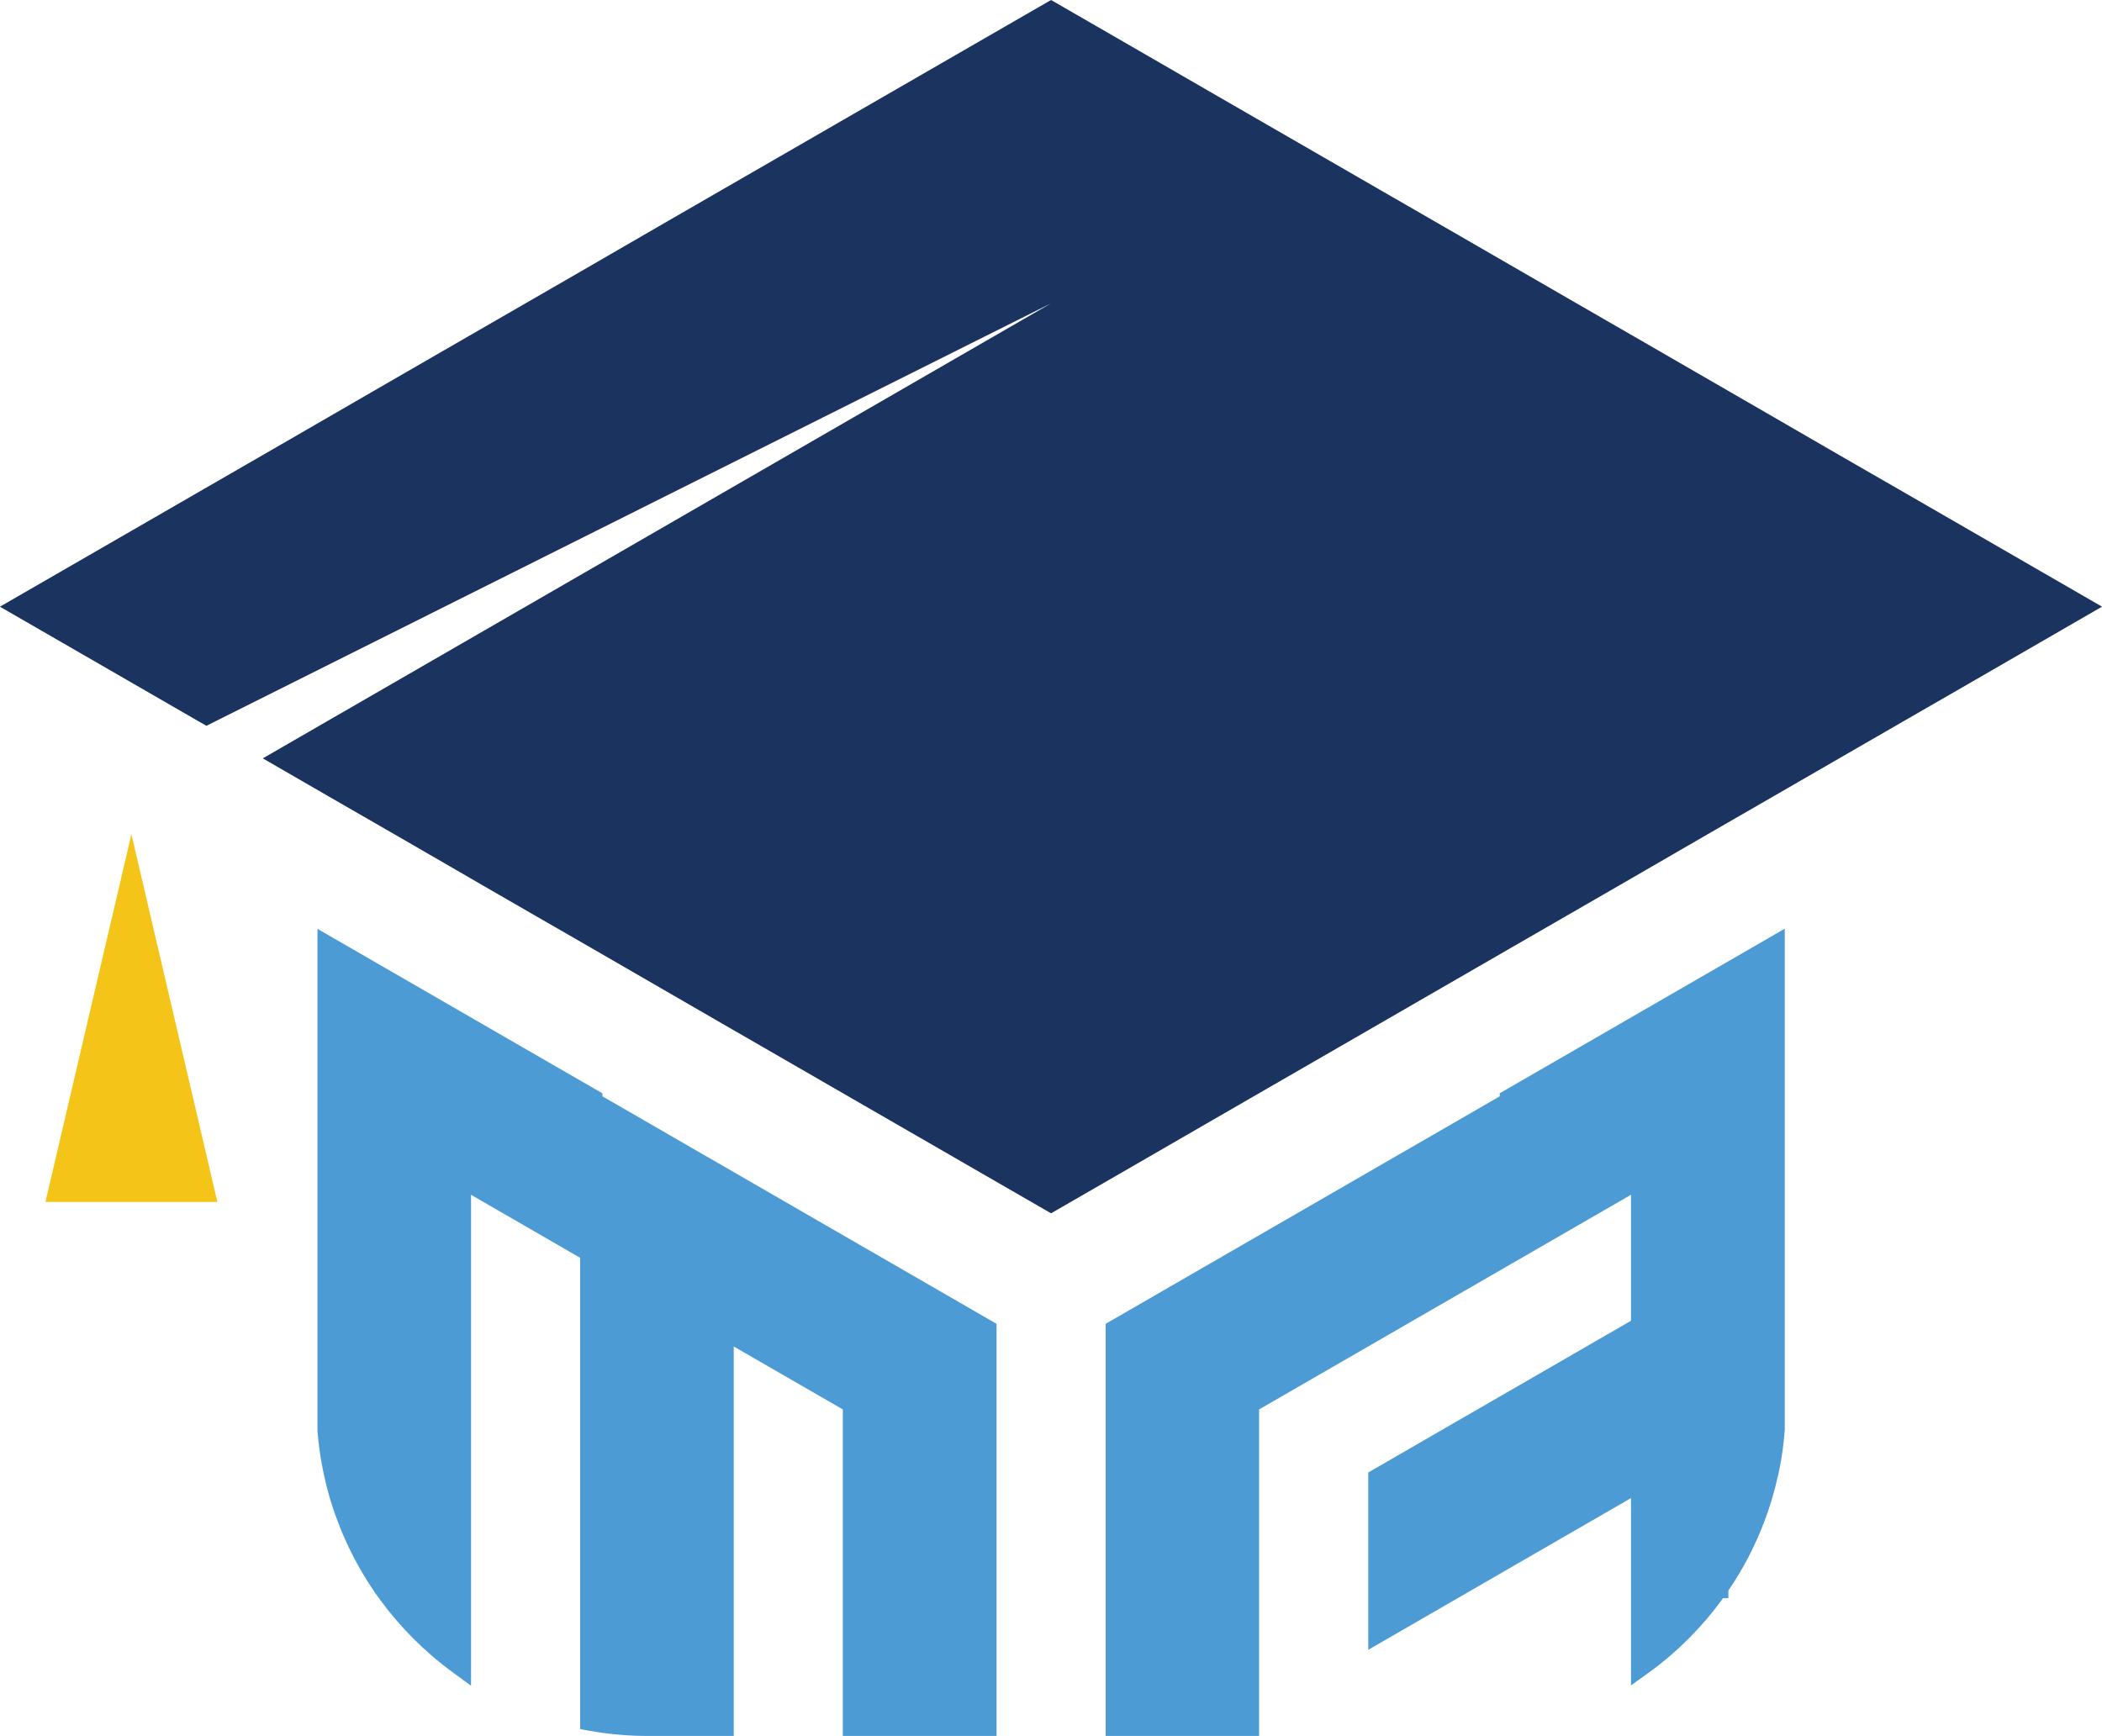
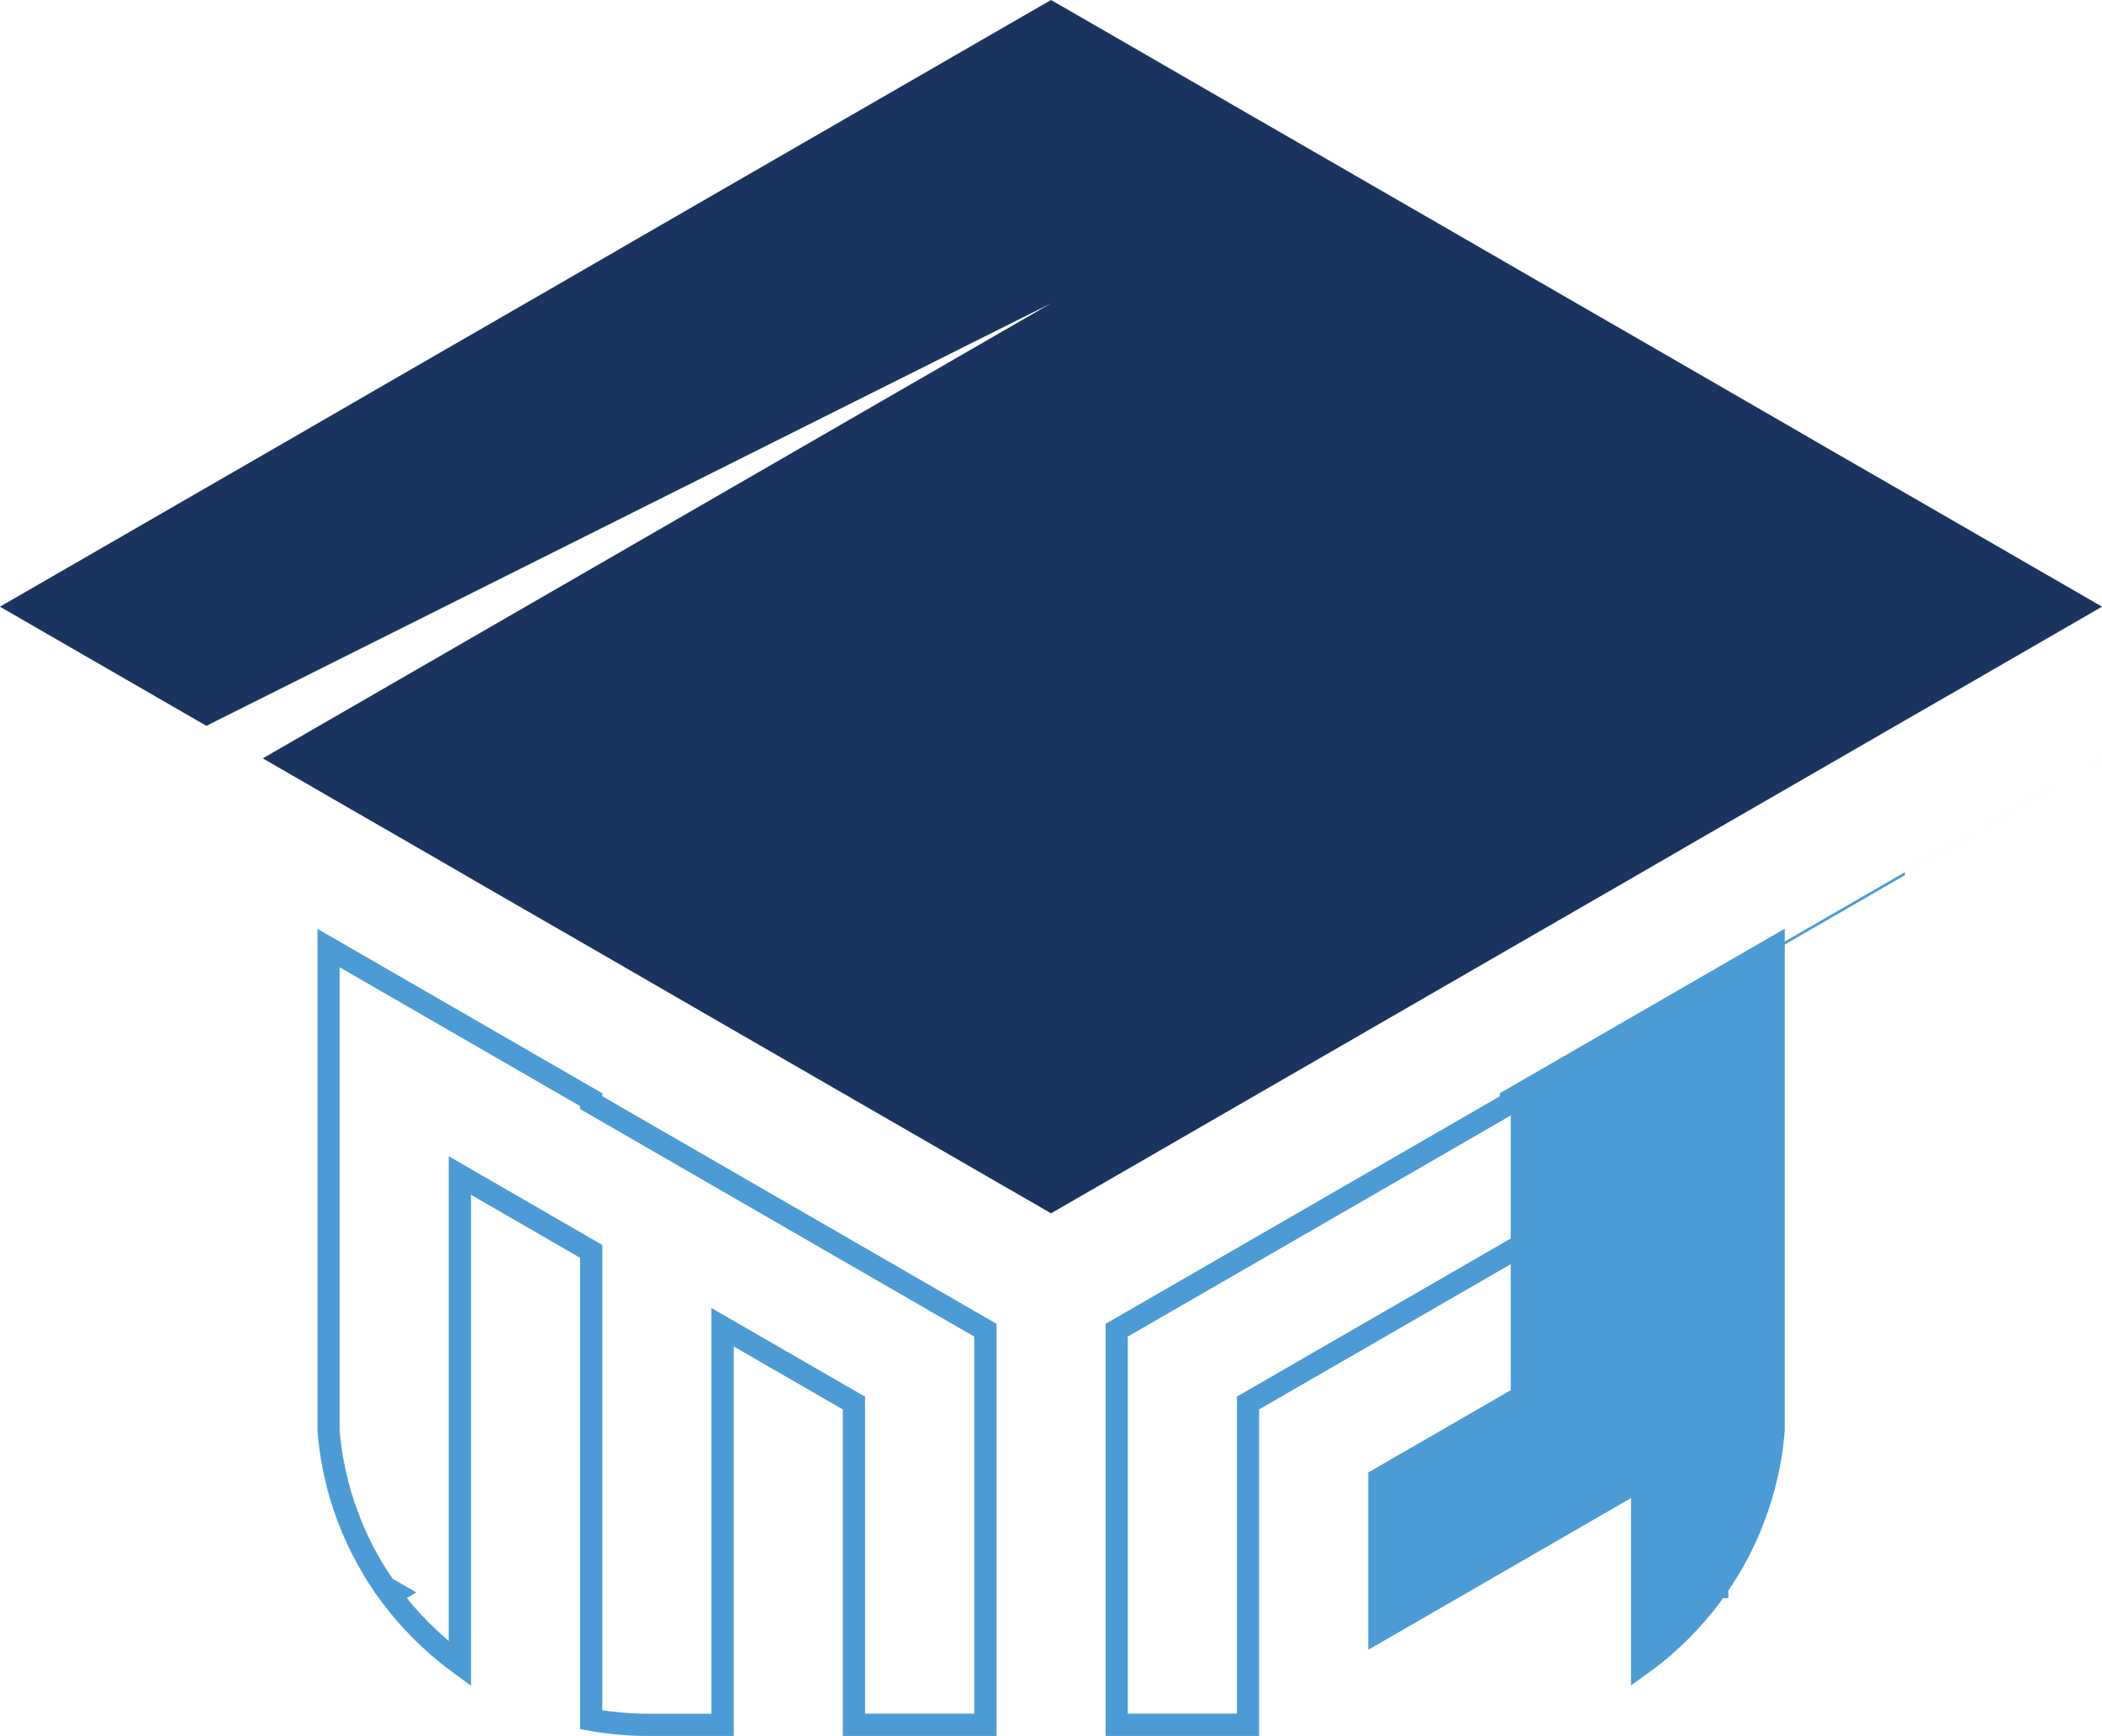
<svg xmlns="http://www.w3.org/2000/svg" id="Layer_1" data-name="Layer 1" viewBox="0 0 233.71 193.04">
  <defs>
    <style> .cls-1 { fill: #1a345f; } .cls-1, .cls-2, .cls-3 { stroke-width: 0px; } .cls-2 { fill: #f4c518; } .cls-3 { fill: #4d9bd5; } </style>
  </defs>
  <g>
-     <path class="cls-3" d="M109.56,147.91v43.88h-14.61v-35.79l-7.31-4.22-7.3-4.21v44.22h-8.26c-1.01,0-2.01-.04-3-.13-1.13-.09-2.25-.24-3.34-.44v-52.08l-7.31-4.23-7.3-4.21v54.3c-.81-.59-1.59-1.21-2.35-1.86-1.36-1.18-2.64-2.46-3.81-3.82-.55-.64-1.08-1.31-1.58-1.99l.43-.25-1.04-.6c-1.68-2.4-3.07-5.02-4.11-7.81-.58-1.51-1.05-3.08-1.4-4.68-.06-.24-.11-.49-.16-.74-.28-1.38-.48-2.79-.59-4.23v-53.61l1.68.97,5.62,3.25,7.3,4.22,7.3,4.21,7.3,4.22v.33l1.61.93,5.39,3.12.8.45,6.19,3.58.62.36,5.57,3.21,1.43.83,4.75,2.74,2.86,1.65,3.34,1.93,3.66,2.12,2.52,1.45,5.08,2.93Z" />
    <path class="cls-3" d="M110.79,193.04h-17.08v-36.31l-12.13-7v43.31h-9.5c-1.05,0-2.09-.04-3.11-.13-1.16-.09-2.33-.25-3.46-.45l-1.01-.19v-52.4l-12.13-7.01v54.59l-1.96-1.43c-.84-.61-1.64-1.25-2.42-1.92-1.4-1.21-2.72-2.53-3.94-3.95-.57-.66-1.12-1.35-1.64-2.06l-.82-1.11h.02c-1.68-2.46-3.05-5.09-4.08-7.85-.6-1.56-1.09-3.19-1.45-4.85-.06-.26-.12-.51-.17-.78-.29-1.45-.5-2.92-.61-4.36v-55.85s31.68,18.29,31.68,18.29v.33l43.82,25.3v45.83ZM96.19,190.56h12.13v-41.93l-43.82-25.3v-.33l-26.74-15.44v51.48c.1,1.25.29,2.62.57,3.98.05.24.1.46.15.68.35,1.57.8,3.08,1.36,4.54.96,2.58,2.24,5.04,3.81,7.31l2.64,1.53-1.06.62c.22.28.45.55.68.82,1.14,1.33,2.37,2.57,3.68,3.69.1.09.2.17.3.26v-53.9l17.08,9.87v51.75c.72.11,1.46.19,2.2.25.97.09,1.93.13,2.9.13h7.03v-45.12l17.08,9.86v35.26Z" />
  </g>
  <g>
-     <path class="cls-3" d="M197.2,105.41v53.61c-.11,1.44-.32,2.85-.59,4.23-.05.25-.11.5-.17.75-.36,1.61-.82,3.16-1.4,4.67-1.04,2.78-2.43,5.4-4.11,7.8,0,0,0,0,0,0l-1.04.6.43.25c-.5.68-1.03,1.35-1.58,1.99-.6.7-1.22,1.37-1.87,2.03-.62.62-1.27,1.22-1.93,1.79-.75.65-1.53,1.27-2.35,1.86v-20.56l-7.31,4.22-7.3,4.21-7.31,4.22-7.3,4.22v-16.86l7.3-4.22,7.3-4.21,14.61-8.44v-16.86l-7.3,4.21-7.3,4.22-7.3,4.22-7.3,4.21-14.61,8.44v35.79h-14.61v-43.88l7.59-4.39,3.68-2.12,3.34-1.93,2.85-1.64,4.75-2.74,1.44-.84,5.57-3.21.61-.35,6.2-3.58.79-.45,5.39-3.12,1.62-.93v-.34l7.3-4.21,7.31-4.22,7.3-4.21,5.63-3.25,1.68-.97Z" />
+     <path class="cls-3" d="M197.2,105.41v53.61c-.11,1.44-.32,2.85-.59,4.23-.05.25-.11.5-.17.75-.36,1.61-.82,3.16-1.4,4.67-1.04,2.78-2.43,5.4-4.11,7.8,0,0,0,0,0,0l-1.04.6.43.25c-.5.68-1.03,1.35-1.58,1.99-.6.7-1.22,1.37-1.87,2.03-.62.62-1.27,1.22-1.93,1.79-.75.65-1.53,1.27-2.35,1.86v-20.56l-7.31,4.22-7.3,4.21-7.31,4.22-7.3,4.22v-16.86l7.3-4.22,7.3-4.21,14.61-8.44v-16.86v35.79h-14.61v-43.88l7.59-4.39,3.68-2.12,3.34-1.93,2.85-1.64,4.75-2.74,1.44-.84,5.57-3.21.61-.35,6.2-3.58.79-.45,5.39-3.12,1.62-.93v-.34l7.3-4.21,7.31-4.22,7.3-4.21,5.63-3.25,1.68-.97Z" />
    <path class="cls-3" d="M140.01,193.04h-17.08v-45.83l43.82-25.3v-.34l31.69-18.3v55.76c-.12,1.54-.32,3.01-.62,4.47-.05.27-.11.54-.19.82-.36,1.63-.85,3.26-1.44,4.81-1.02,2.72-2.37,5.33-4.02,7.74v.85h-.6s-.26.36-.26.36c-.52.71-1.07,1.4-1.64,2.06-.62.72-1.26,1.41-1.93,2.09-.66.65-1.32,1.27-2.01,1.86-.78.67-1.59,1.32-2.43,1.92l-1.96,1.41v-20.83l-29.21,16.87v-19.72l29.21-16.87v-14.01l-41.35,23.87v36.31ZM125.4,190.56h12.13v-35.26l46.29-26.73v19.72l-29.21,16.87v14.01l29.21-16.87v20.17c.1-.09.2-.17.3-.26.64-.55,1.26-1.13,1.87-1.73.62-.63,1.22-1.28,1.8-1.96.23-.27.46-.54.68-.82l-1.06-.62,2.65-1.53c1.57-2.27,2.85-4.73,3.81-7.3.55-1.44,1-2.95,1.35-4.51.07-.27.12-.49.16-.72.28-1.38.47-2.75.57-4.09v-51.37s-26.74,15.43-26.74,15.43v.34l-43.82,25.3v41.93Z" />
  </g>
  <polygon class="cls-1" points="219.11 59.03 211.8 54.81 204.49 50.6 197.2 46.38 182.59 37.94 175.29 33.73 160.68 25.29 153.38 21.08 146.07 16.86 138.77 12.65 124.16 4.21 116.86 0 109.56 4.21 102.25 8.43 94.95 12.64 87.64 16.86 80.34 21.07 73.03 25.29 65.74 29.51 58.43 33.73 51.13 37.94 43.82 42.16 36.52 46.38 29.22 50.6 21.92 54.81 14.61 59.03 0 67.46 0 67.47 14.61 75.9 21.92 80.12 22.95 80.71 116.86 33.73 29.22 84.33 29.22 84.33 36.52 88.55 43.83 92.76 51.13 96.98 54.13 98.72 58.43 101.2 65.74 105.41 73.04 109.63 80.34 113.85 87.64 118.06 94.95 122.28 102.25 126.49 109.56 130.71 116.86 134.92 124.16 130.71 138.77 122.27 146.07 118.06 153.38 113.84 160.67 109.63 167.98 105.41 175.28 101.2 179.58 98.72 182.59 96.98 189.88 92.76 197.2 88.54 204.49 84.33 211.8 80.11 219.11 75.9 233.7 67.47 233.71 67.46 219.11 59.03" />
-   <polygon class="cls-2" points="14.61 92.76 5.05 133.66 24.17 133.66 14.61 92.76" />
</svg>